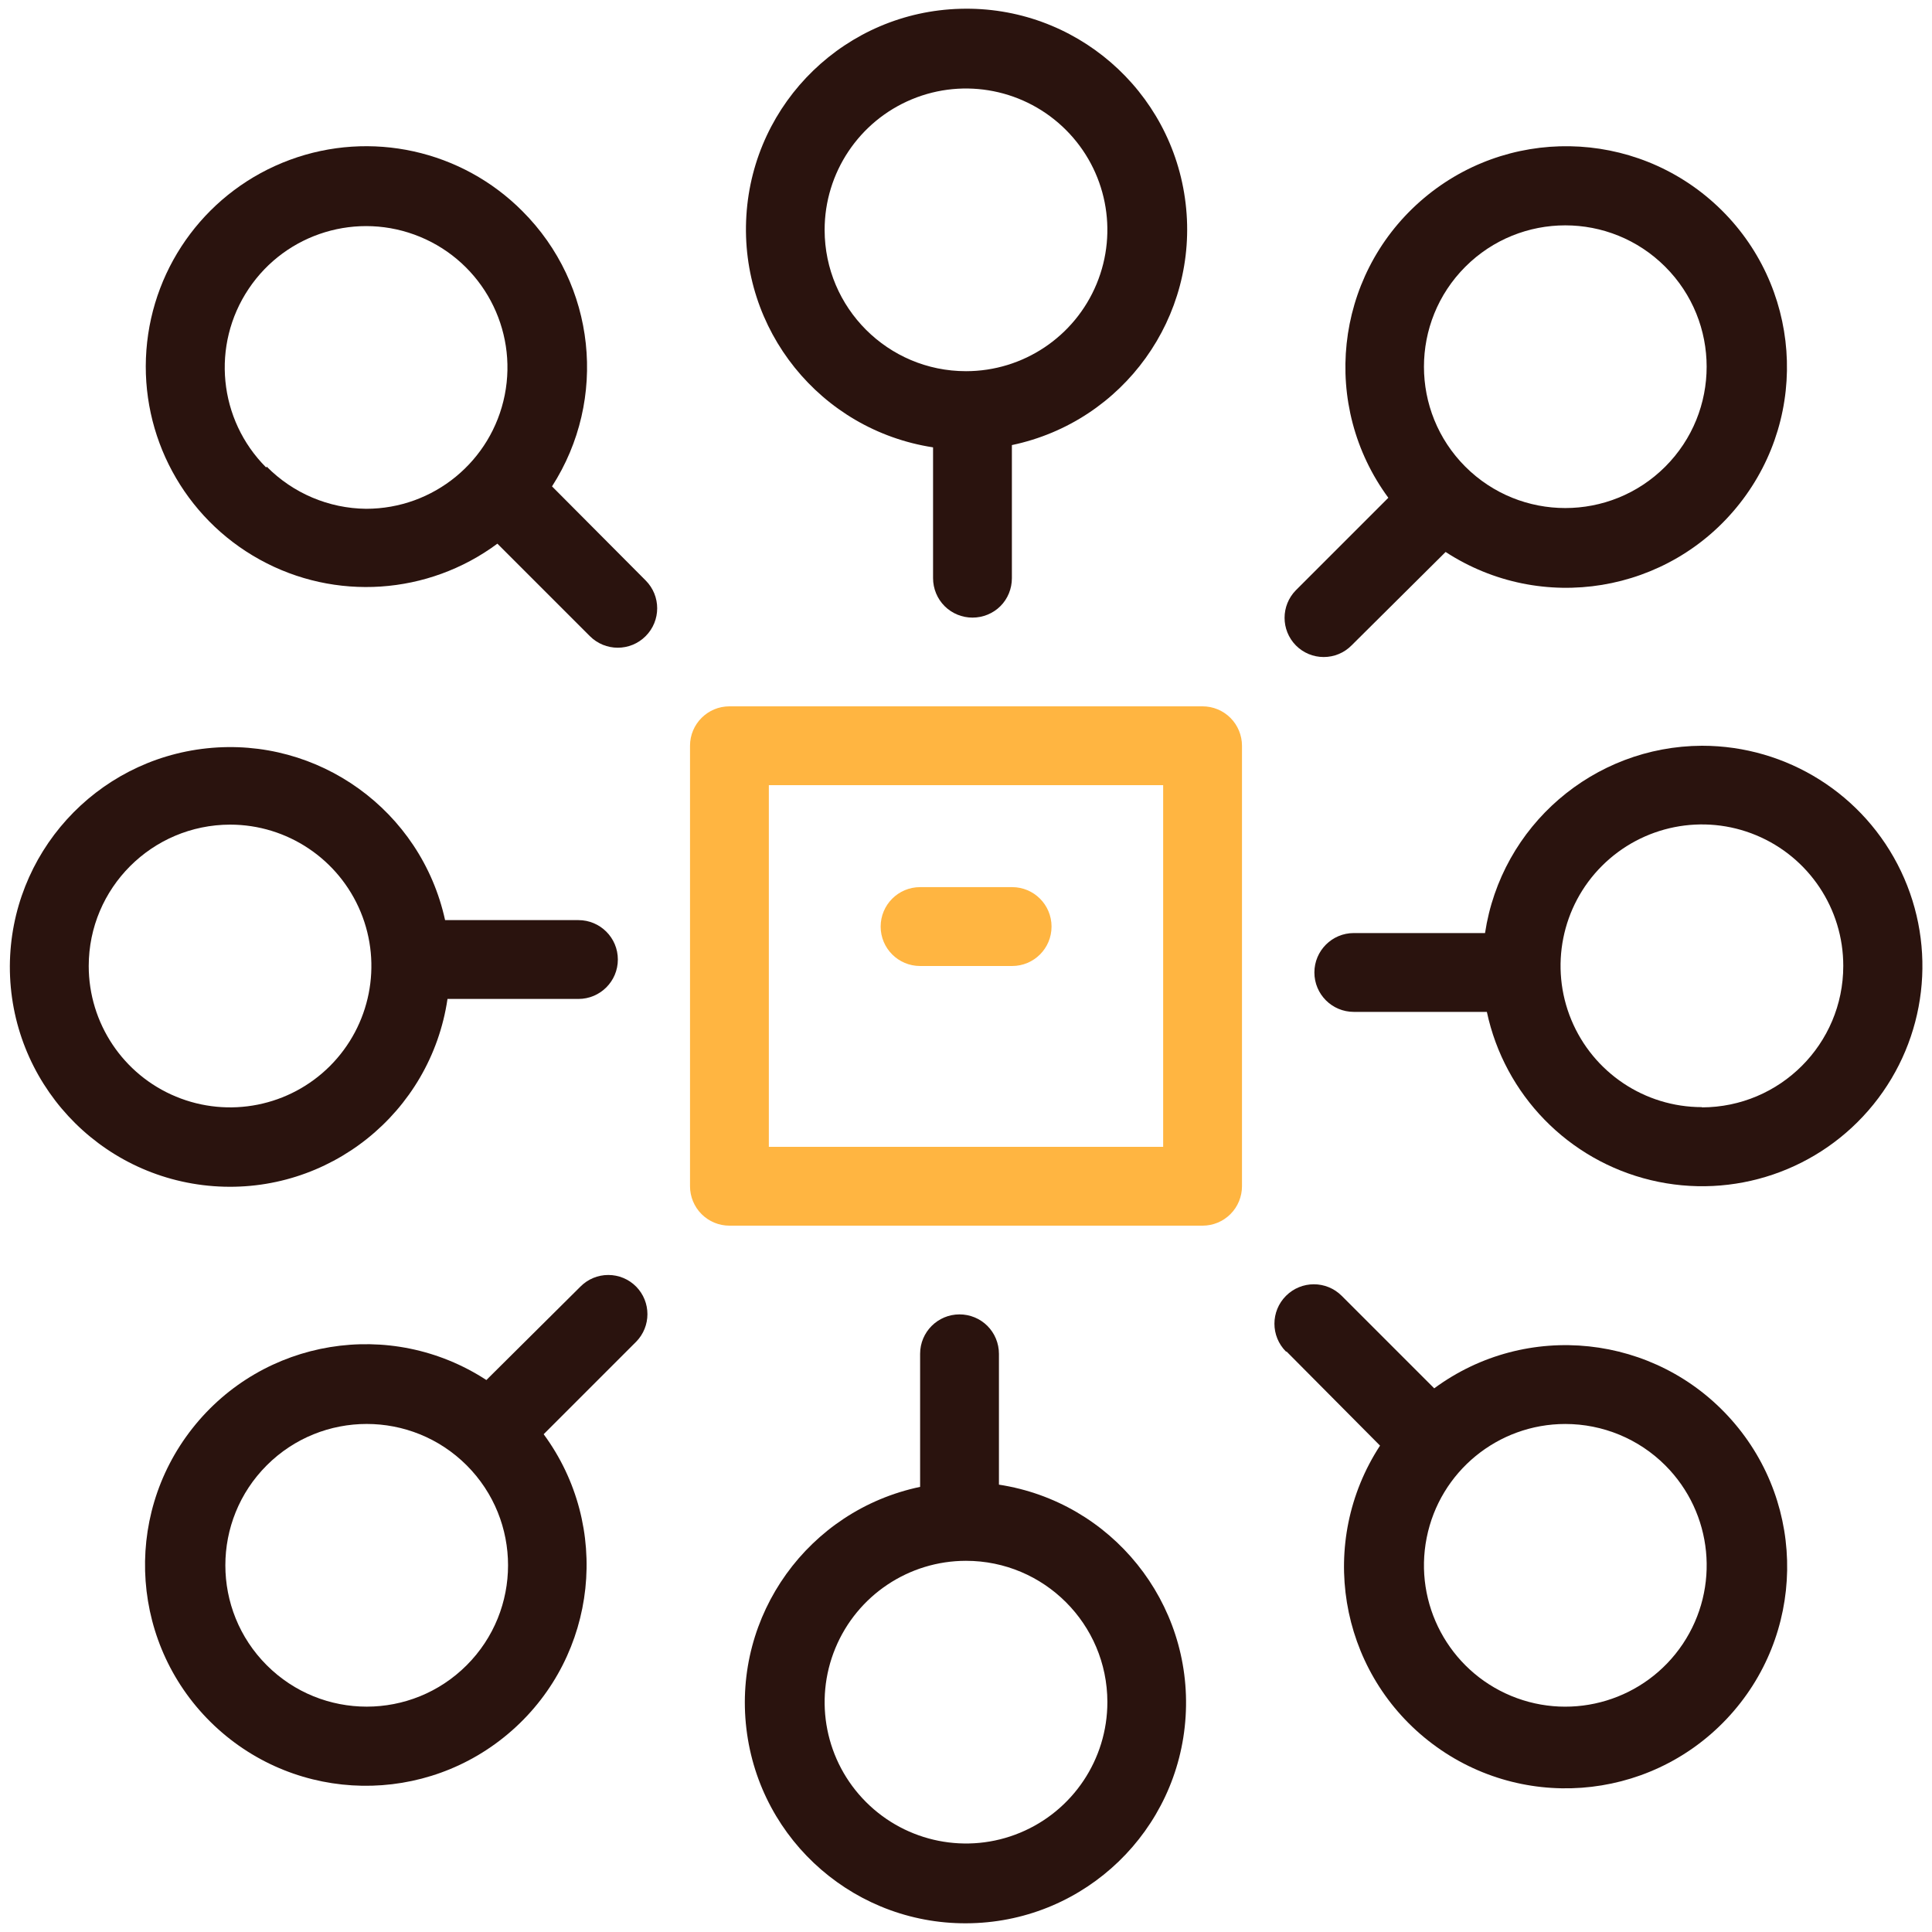
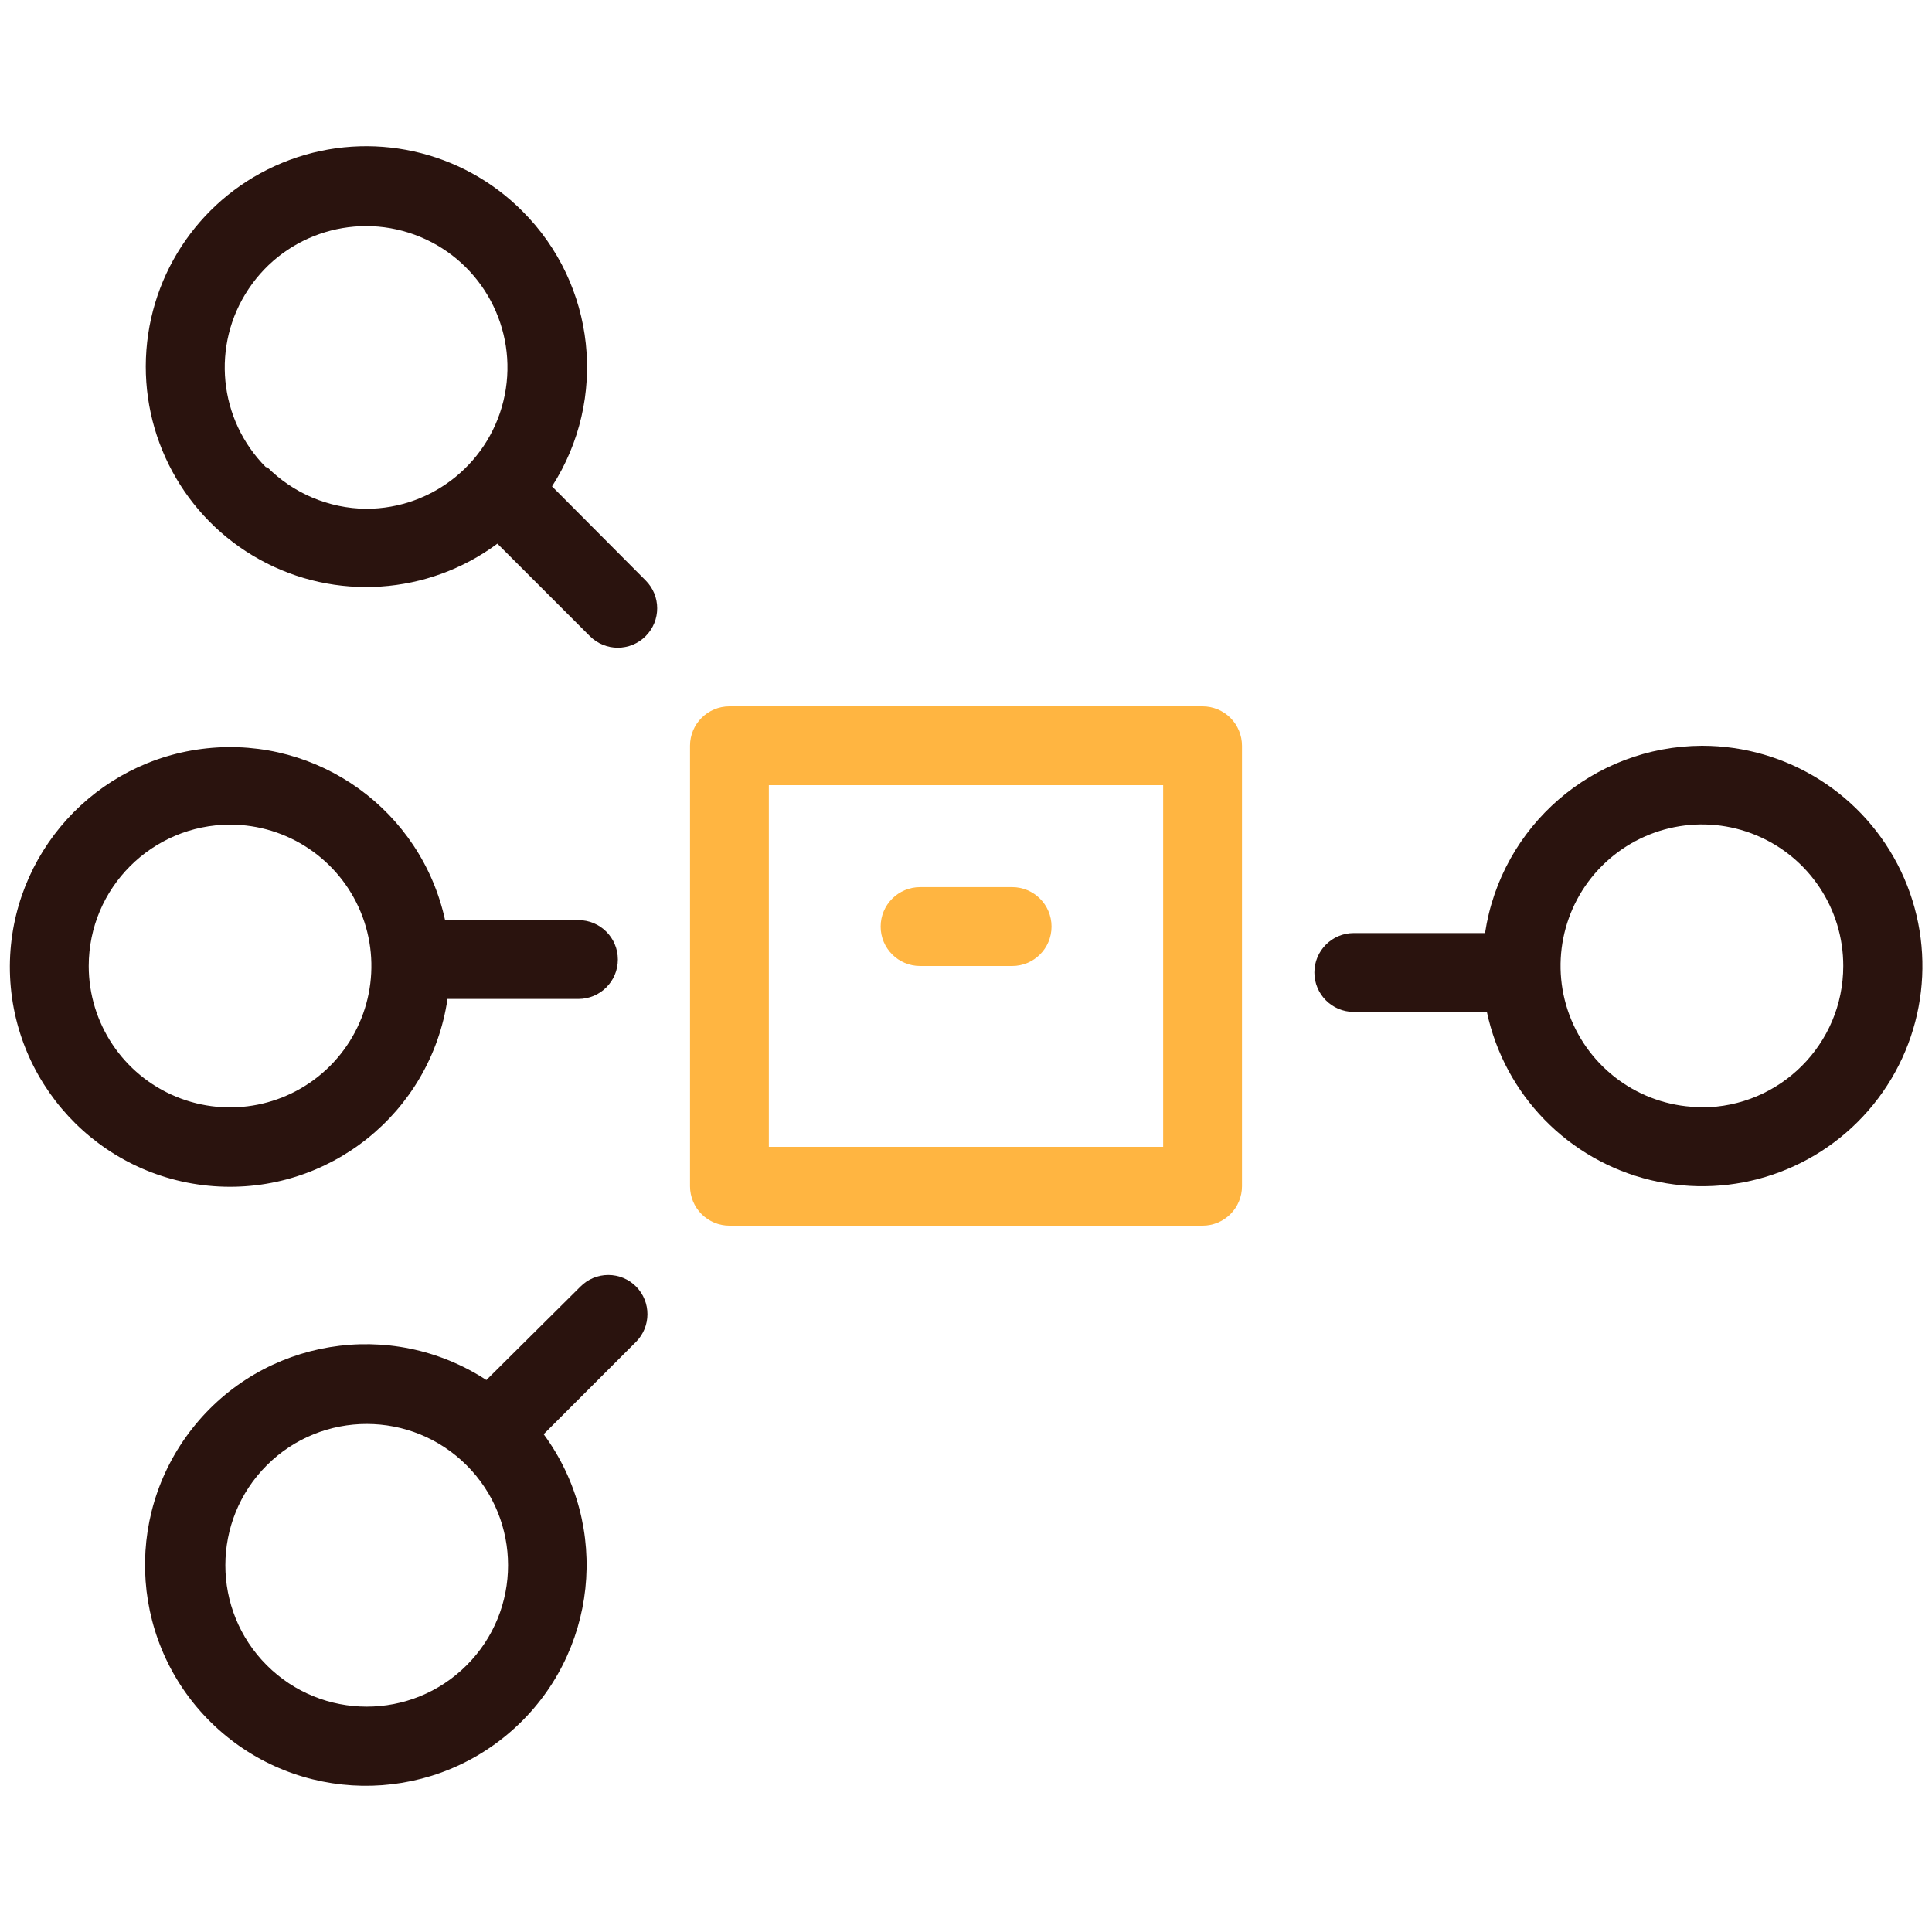
<svg xmlns="http://www.w3.org/2000/svg" width="40px" height="40px" viewBox="0 0 40 40" version="1.1">
  <title>Group 11</title>
  <desc>Created with Sketch.</desc>
  <g id="Services" stroke="none" stroke-width="1" fill="none" fill-rule="evenodd">
    <g id="Services-/-Terrassement" transform="translate(-189, -2085)">
      <g id="Group-11" transform="translate(189, 2085)">
        <path d="M25.714,24.56 L25.714,15.44 C25.714,15.225 25.628,15.016 25.475,14.863 C25.322,14.71 25.115,14.624 24.898,14.624 L15.102,14.624 C14.651,14.624 14.286,14.99 14.286,15.44 L14.286,24.56 C14.286,24.775 14.372,24.984 14.525,25.137 C14.678,25.29 14.885,25.376 15.102,25.376 L24.898,25.376 C25.115,25.376 25.322,25.29 25.475,25.137 C25.628,24.984 25.714,24.775 25.714,24.56 L25.714,24.56 Z M24.082,23.744 L15.918,23.744 L15.918,16.256 L24.082,16.256 L24.082,23.744 Z" id="Fill-1" fill="#FFB541" />
        <path d="M19.05,20 L20.957,20 L20.955,20 C21.406,20 21.771,19.635 21.771,19.184 C21.771,18.732 21.406,18.367 20.955,18.367 L19.05,18.367 C18.599,18.367 18.233,18.732 18.233,19.184 C18.233,19.635 18.599,20 19.05,20 L19.05,20 Z" id="Fill-2" fill="#FFB541" />
-         <path d="M20.134,12.787 C20.351,12.787 20.56,12.702 20.713,12.549 C20.866,12.396 20.95,12.187 20.95,11.971 L20.95,9.215 C23.264,8.729 24.825,6.559 24.547,4.212 C24.27,1.864 22.248,0.116 19.885,0.182 C17.522,0.245 15.599,2.103 15.453,4.462 C15.306,6.821 16.982,8.903 19.318,9.262 L19.318,11.972 L19.318,11.97 C19.318,12.187 19.404,12.396 19.557,12.549 C19.71,12.702 19.919,12.787 20.134,12.787 L20.134,12.787 Z M17.073,4.758 L17.073,4.759 C17.073,3.576 17.787,2.508 18.881,2.055 C19.973,1.602 21.232,1.853 22.069,2.69 C22.907,3.527 23.157,4.785 22.704,5.878 C22.251,6.972 21.183,7.685 20,7.685 C18.385,7.685 17.076,6.377 17.073,4.764 L17.073,4.758 Z" id="Fill-3" fill="#2A130E" />
-         <path d="M19.866,27.213 C19.415,27.213 19.05,27.578 19.05,28.029 L19.05,30.784 C16.736,31.271 15.175,33.441 15.453,35.788 C15.73,38.136 17.752,39.884 20.115,39.818 C22.478,39.755 24.401,37.897 24.547,35.538 C24.694,33.179 23.018,31.097 20.682,30.738 L20.682,28.03 C20.682,27.813 20.596,27.604 20.443,27.451 C20.29,27.298 20.081,27.213 19.866,27.213 L19.866,27.213 Z M22.927,35.242 L22.927,35.241 C22.927,36.424 22.213,37.492 21.119,37.945 C20.027,38.398 18.768,38.147 17.931,37.31 C17.093,36.473 16.843,35.215 17.296,34.122 C17.749,33.028 18.817,32.315 20,32.315 C21.615,32.315 22.924,33.623 22.927,35.236 L22.927,35.242 Z" id="Fill-4" fill="#2A130E" />
        <path d="M35.236,15.44 C32.989,15.45 31.082,17.095 30.746,19.318 L28.029,19.318 C27.578,19.318 27.213,19.684 27.213,20.134 C27.213,20.585 27.578,20.95 28.029,20.95 L30.784,20.95 C31.15,22.669 32.471,24.024 34.18,24.434 C35.89,24.844 37.682,24.233 38.787,22.867 C39.893,21.5 40.113,19.621 39.357,18.036 C38.6,16.449 36.998,15.44 35.241,15.44 L35.236,15.44 Z M35.236,22.921 L35.236,22.922 C34.053,22.922 32.985,22.208 32.532,21.114 C32.079,20.021 32.331,18.761 33.168,17.926 C34.007,17.089 35.266,16.838 36.36,17.293 C37.452,17.747 38.165,18.815 38.163,20 C38.162,21.615 36.853,22.924 35.236,22.927 L35.236,22.921 Z" id="Fill-5" fill="#2A130E" />
        <path d="M0.204,20 C0.196,22.388 2.034,24.378 4.418,24.558 C6.8,24.737 8.916,23.045 9.265,20.682 L11.975,20.682 C12.427,20.682 12.792,20.316 12.792,19.866 C12.792,19.415 12.427,19.05 11.975,19.05 L9.215,19.05 C8.718,16.781 6.594,15.249 4.284,15.493 C1.975,15.737 0.217,17.677 0.204,20 L0.204,20 Z M4.764,17.073 C5.947,17.073 7.014,17.787 7.467,18.881 C7.919,19.973 7.669,21.232 6.832,22.07 C5.995,22.907 4.737,23.157 3.643,22.704 C2.549,22.251 1.837,21.183 1.837,20 C1.838,18.385 3.147,17.076 4.764,17.073 Z" id="Fill-6" fill="#2A130E" />
-         <path d="M26.829,13.362 C26.982,13.517 27.189,13.603 27.406,13.603 C27.623,13.603 27.83,13.517 27.983,13.362 L29.93,11.428 C31.913,12.72 34.553,12.286 36.017,10.427 C37.481,8.568 37.285,5.901 35.566,4.276 C33.845,2.651 31.172,2.607 29.399,4.173 C27.626,5.74 27.342,8.401 28.744,10.306 L26.829,12.221 C26.518,12.538 26.518,13.045 26.829,13.362 L26.829,13.362 Z M30.339,5.521 L30.338,5.523 C31.481,4.38 33.334,4.38 34.477,5.523 C35.62,6.666 35.62,8.519 34.477,9.662 C33.334,10.804 31.481,10.804 30.338,9.662 C29.196,8.519 29.196,6.666 30.338,5.523 L30.339,5.521 Z" id="Fill-7" fill="#2A130E" />
        <path d="M13.171,26.638 C13.018,26.483 12.811,26.397 12.594,26.397 C12.377,26.397 12.17,26.483 12.017,26.638 L10.07,28.572 C8.087,27.28 5.447,27.714 3.983,29.573 C2.519,31.432 2.715,34.099 4.434,35.724 C6.155,37.349 8.828,37.393 10.601,35.827 C12.374,34.26 12.658,31.599 11.256,29.694 L13.171,27.779 C13.482,27.462 13.482,26.955 13.171,26.638 L13.171,26.638 Z M9.661,34.479 L9.662,34.477 C8.519,35.62 6.666,35.62 5.523,34.477 C4.38,33.334 4.38,31.481 5.523,30.338 C6.666,29.196 8.519,29.196 9.662,30.338 C10.804,31.481 10.804,33.334 9.662,34.477 L9.661,34.479 Z" id="Fill-8" fill="#2A130E" />
-         <path d="M26.638,27.983 L28.572,29.93 C27.274,31.92 27.709,34.57 29.573,36.04 C31.438,37.511 34.117,37.315 35.748,35.589 C37.379,33.863 37.424,31.177 35.85,29.398 C34.278,27.62 31.606,27.334 29.694,28.744 L27.779,26.829 C27.46,26.51 26.944,26.51 26.625,26.829 C26.306,27.148 26.306,27.664 26.625,27.983 L26.638,27.983 Z M34.479,30.338 L34.477,30.338 C35.466,31.327 35.617,32.873 34.842,34.034 C34.066,35.195 32.578,35.646 31.288,35.112 C29.999,34.578 29.265,33.206 29.538,31.837 C29.81,30.467 31.013,29.482 32.408,29.482 C33.184,29.482 33.929,29.79 34.477,30.338 L34.479,30.338 Z" id="Fill-9" fill="#2A130E" />
        <path d="M10.816,4.372 C9.557,3.106 7.675,2.691 6,3.31 C4.325,3.929 3.165,5.467 3.031,7.248 C2.897,9.027 3.814,10.724 5.378,11.586 C6.94,12.449 8.863,12.32 10.298,11.256 L12.213,13.171 C12.532,13.49 13.049,13.49 13.367,13.171 C13.686,12.852 13.686,12.336 13.367,12.017 L11.429,10.07 C12.591,8.262 12.336,5.89 10.816,4.372 L10.816,4.372 Z M5.51,9.678 C4.523,8.691 4.37,7.143 5.147,5.982 C5.922,4.821 7.409,4.37 8.699,4.904 C9.989,5.438 10.722,6.81 10.45,8.179 C10.177,9.549 8.976,10.534 7.58,10.534 C6.805,10.526 6.067,10.212 5.523,9.662 L5.51,9.678 Z" id="Fill-10" fill="#2A130E" />
      </g>
    </g>
  </g>
</svg>